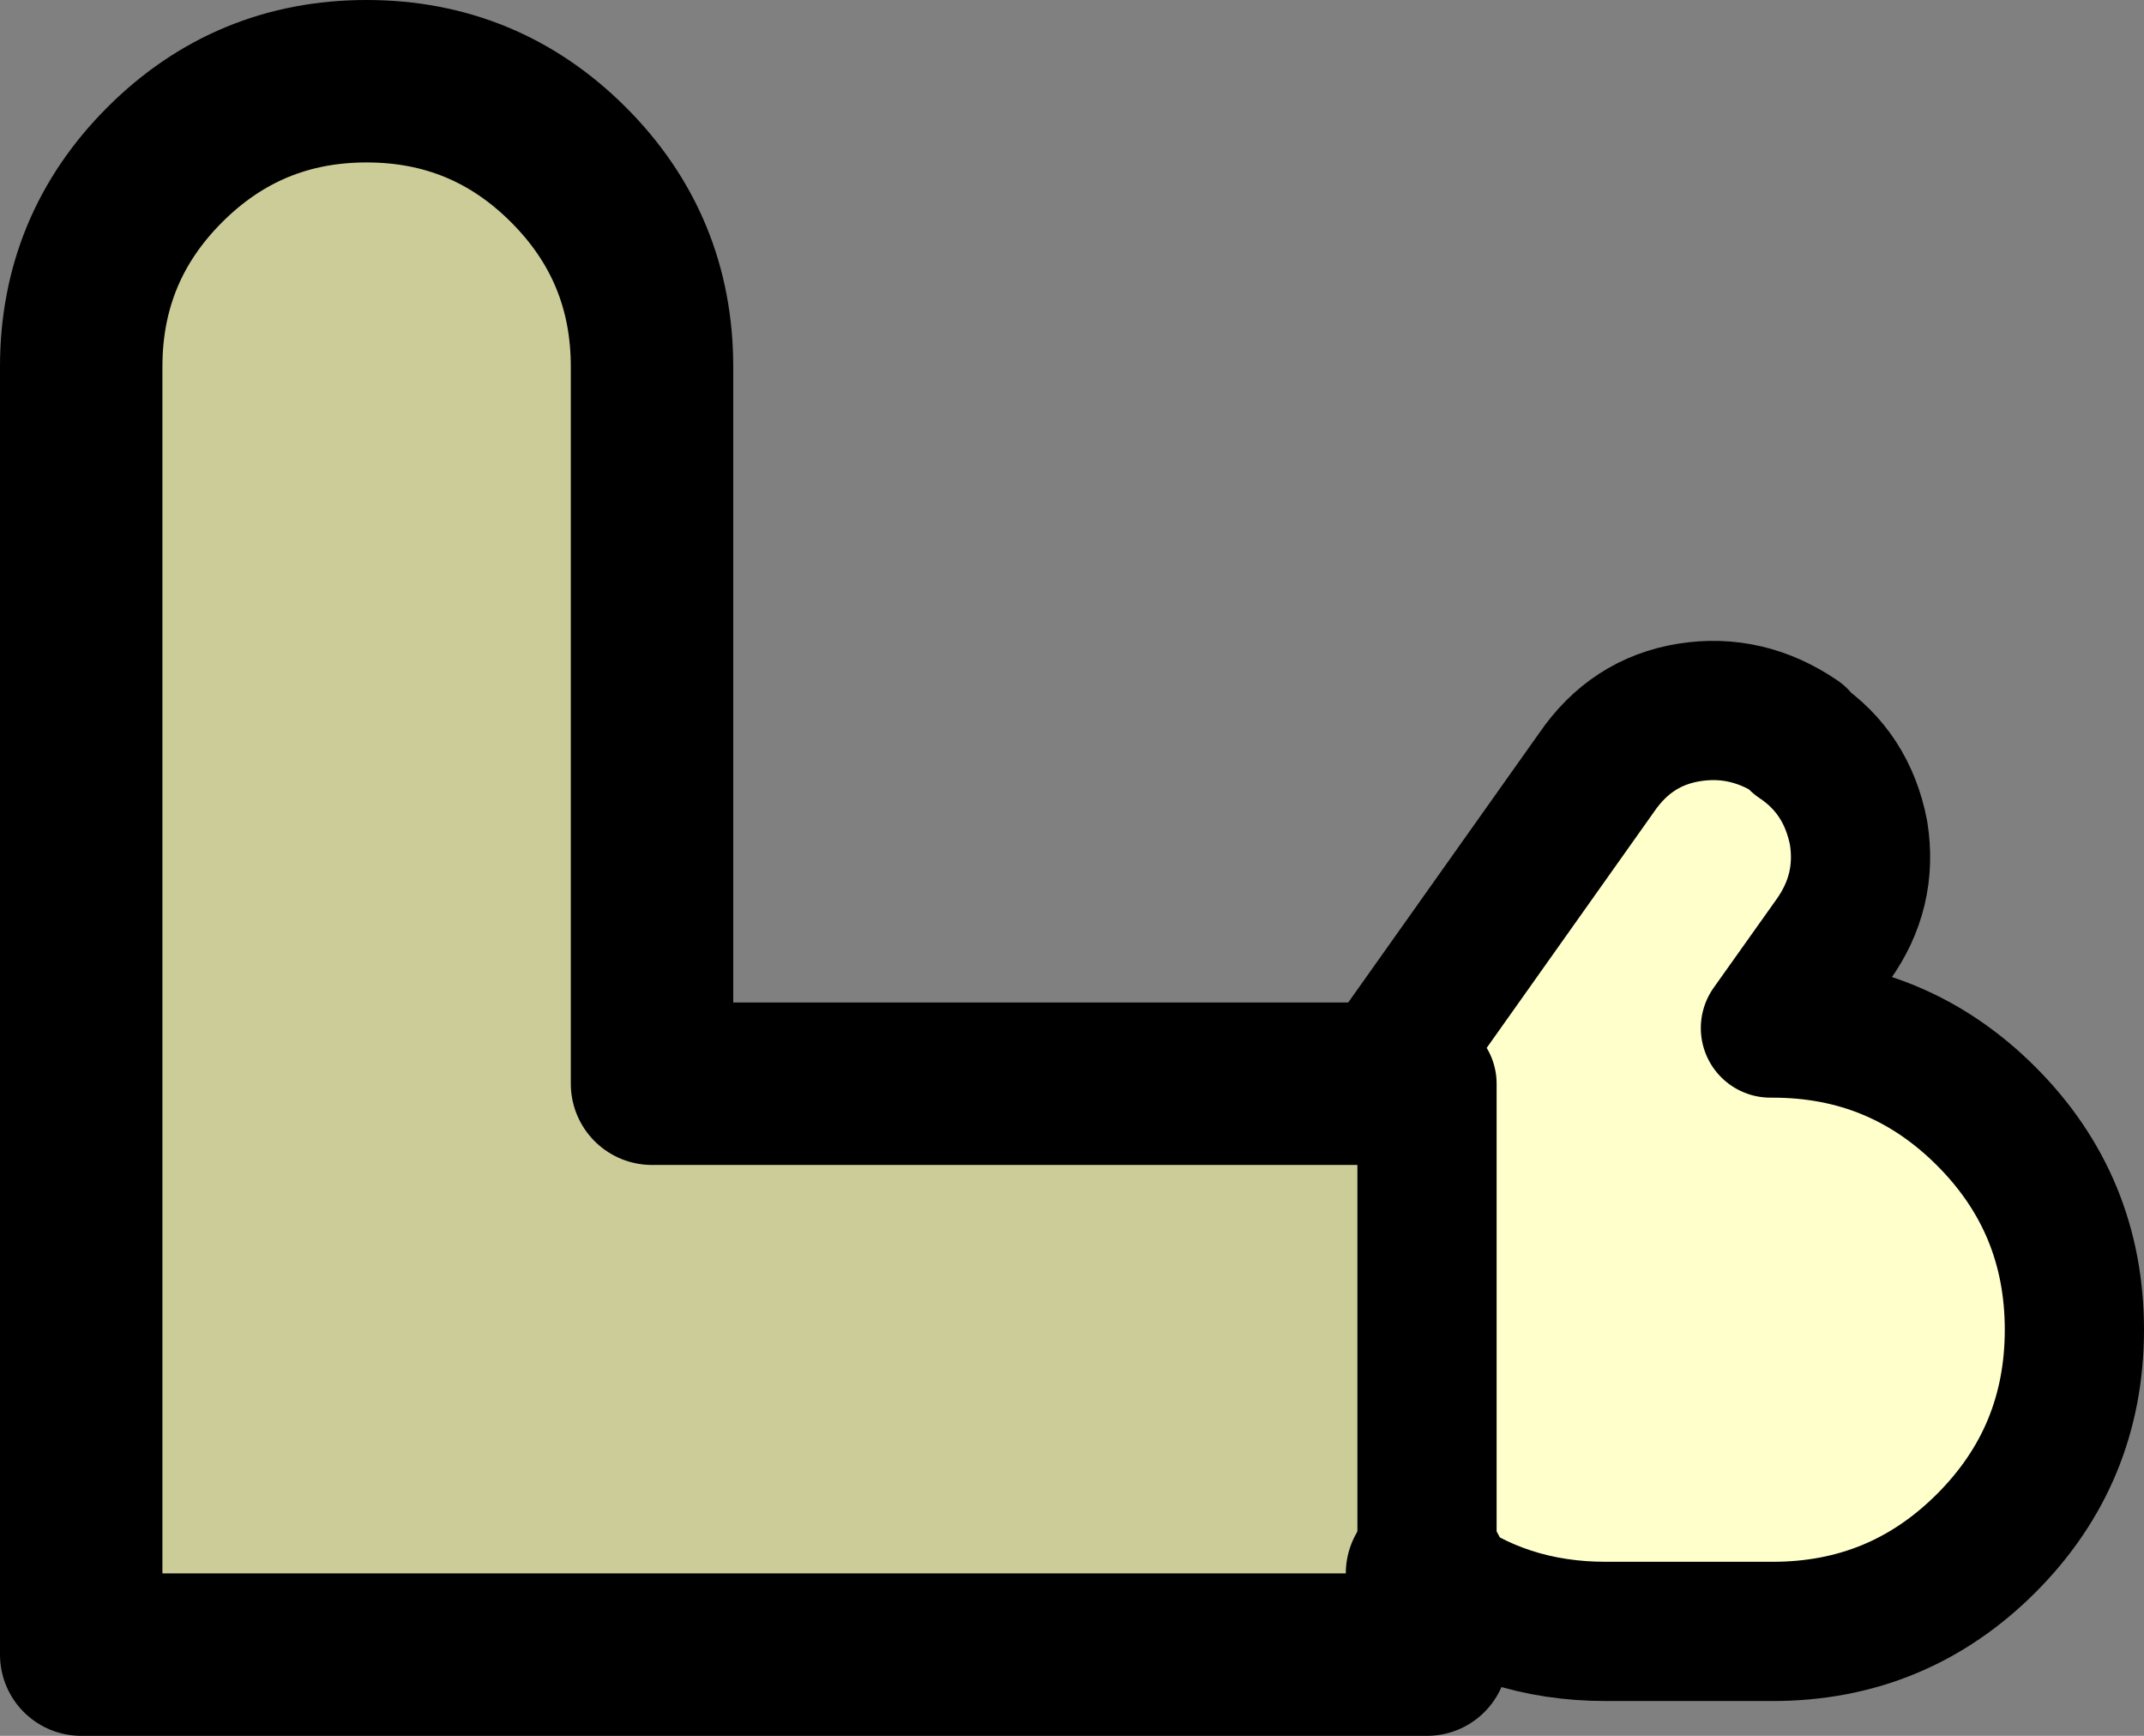
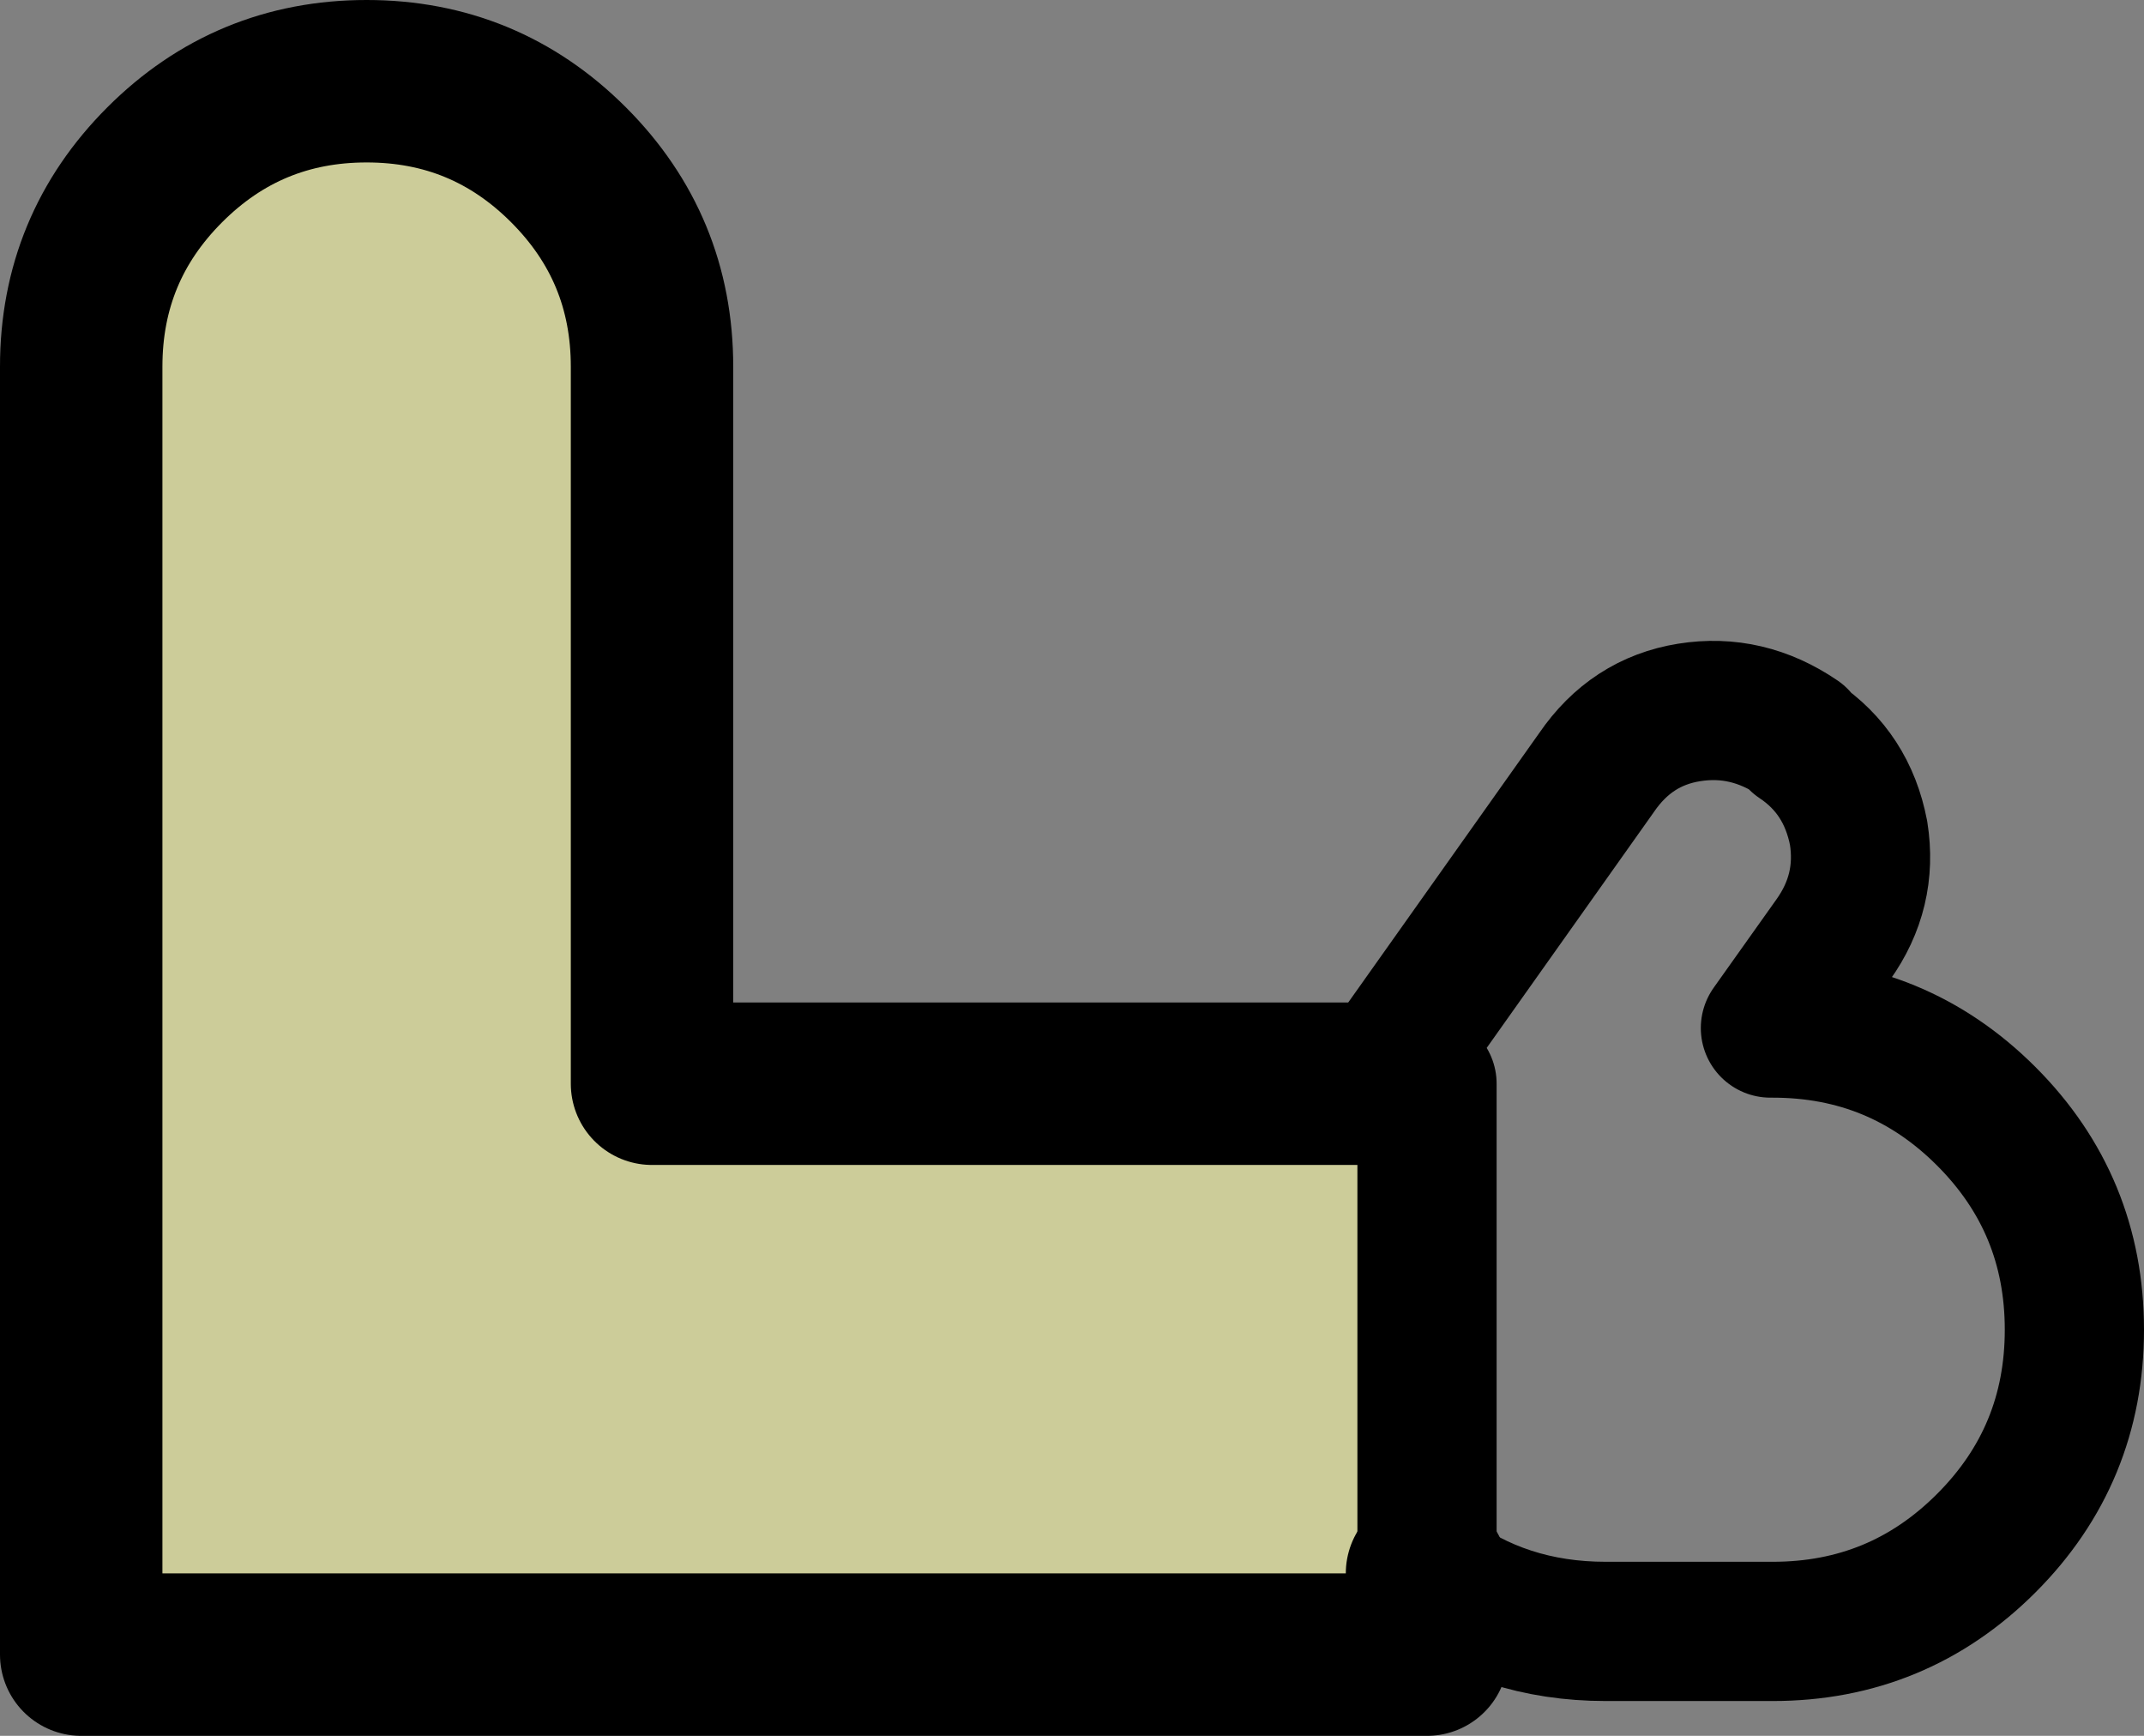
<svg xmlns="http://www.w3.org/2000/svg" height="37.4px" width="46.2px">
  <rect width="100%" height="100%" fill="#808080" stroke="none" />
  <g transform="matrix(1.0, 0.0, 0.0, 1.0, 11.95, 30.5)">
    <path d="M17.7 -7.15 L18.8 -7.15 18.8 3.4 18.8 5.15 -10.2 5.15 -10.2 -22.6 Q-10.2 -25.15 -8.4 -26.95 -6.6 -28.75 -4.05 -28.75 -1.5 -28.75 0.3 -26.95 2.1 -25.15 2.1 -22.6 L2.1 -7.15 17.7 -7.15" fill="#cccc99" fill-rule="evenodd" stroke="none" />
-     <path d="M18.8 -7.15 L17.7 -7.15 22.45 -13.85 Q23.2 -14.95 24.45 -15.15 25.7 -15.35 26.8 -14.6 L26.8 -14.55 Q27.85 -13.85 28.1 -12.55 28.3 -11.3 27.55 -10.25 L26.2 -8.35 26.25 -8.35 Q28.95 -8.35 30.85 -6.45 32.75 -4.55 32.75 -1.85 32.75 0.85 30.85 2.75 28.95 4.65 26.25 4.65 L22.65 4.65 Q20.45 4.65 18.8 3.4 L18.8 -7.15" fill="#ffffcc" fill-rule="evenodd" stroke="none" />
    <path d="M17.7 -7.15 L2.1 -7.15 2.1 -22.6 Q2.1 -25.15 0.3 -26.95 -1.5 -28.75 -4.05 -28.75 -6.6 -28.75 -8.4 -26.95 -10.2 -25.15 -10.2 -22.6 L-10.2 5.15 18.8 5.15 18.8 3.4" fill="none" stroke="#000000" stroke-linecap="round" stroke-linejoin="round" stroke-width="3.5" />
    <path d="M18.8 3.4 L18.8 -7.15 M17.7 -7.15 L22.45 -13.85 Q23.2 -14.95 24.45 -15.15 25.7 -15.35 26.8 -14.6 L26.8 -14.55 Q27.85 -13.85 28.1 -12.55 28.3 -11.3 27.55 -10.25 L26.2 -8.35 26.25 -8.35 Q28.95 -8.35 30.85 -6.45 32.75 -4.55 32.75 -1.85 32.75 0.85 30.85 2.75 28.95 4.65 26.25 4.65 L22.65 4.65 Q20.45 4.65 18.8 3.4" fill="none" stroke="#000000" stroke-linecap="round" stroke-linejoin="round" stroke-width="3.0" />
  </g>
</svg>